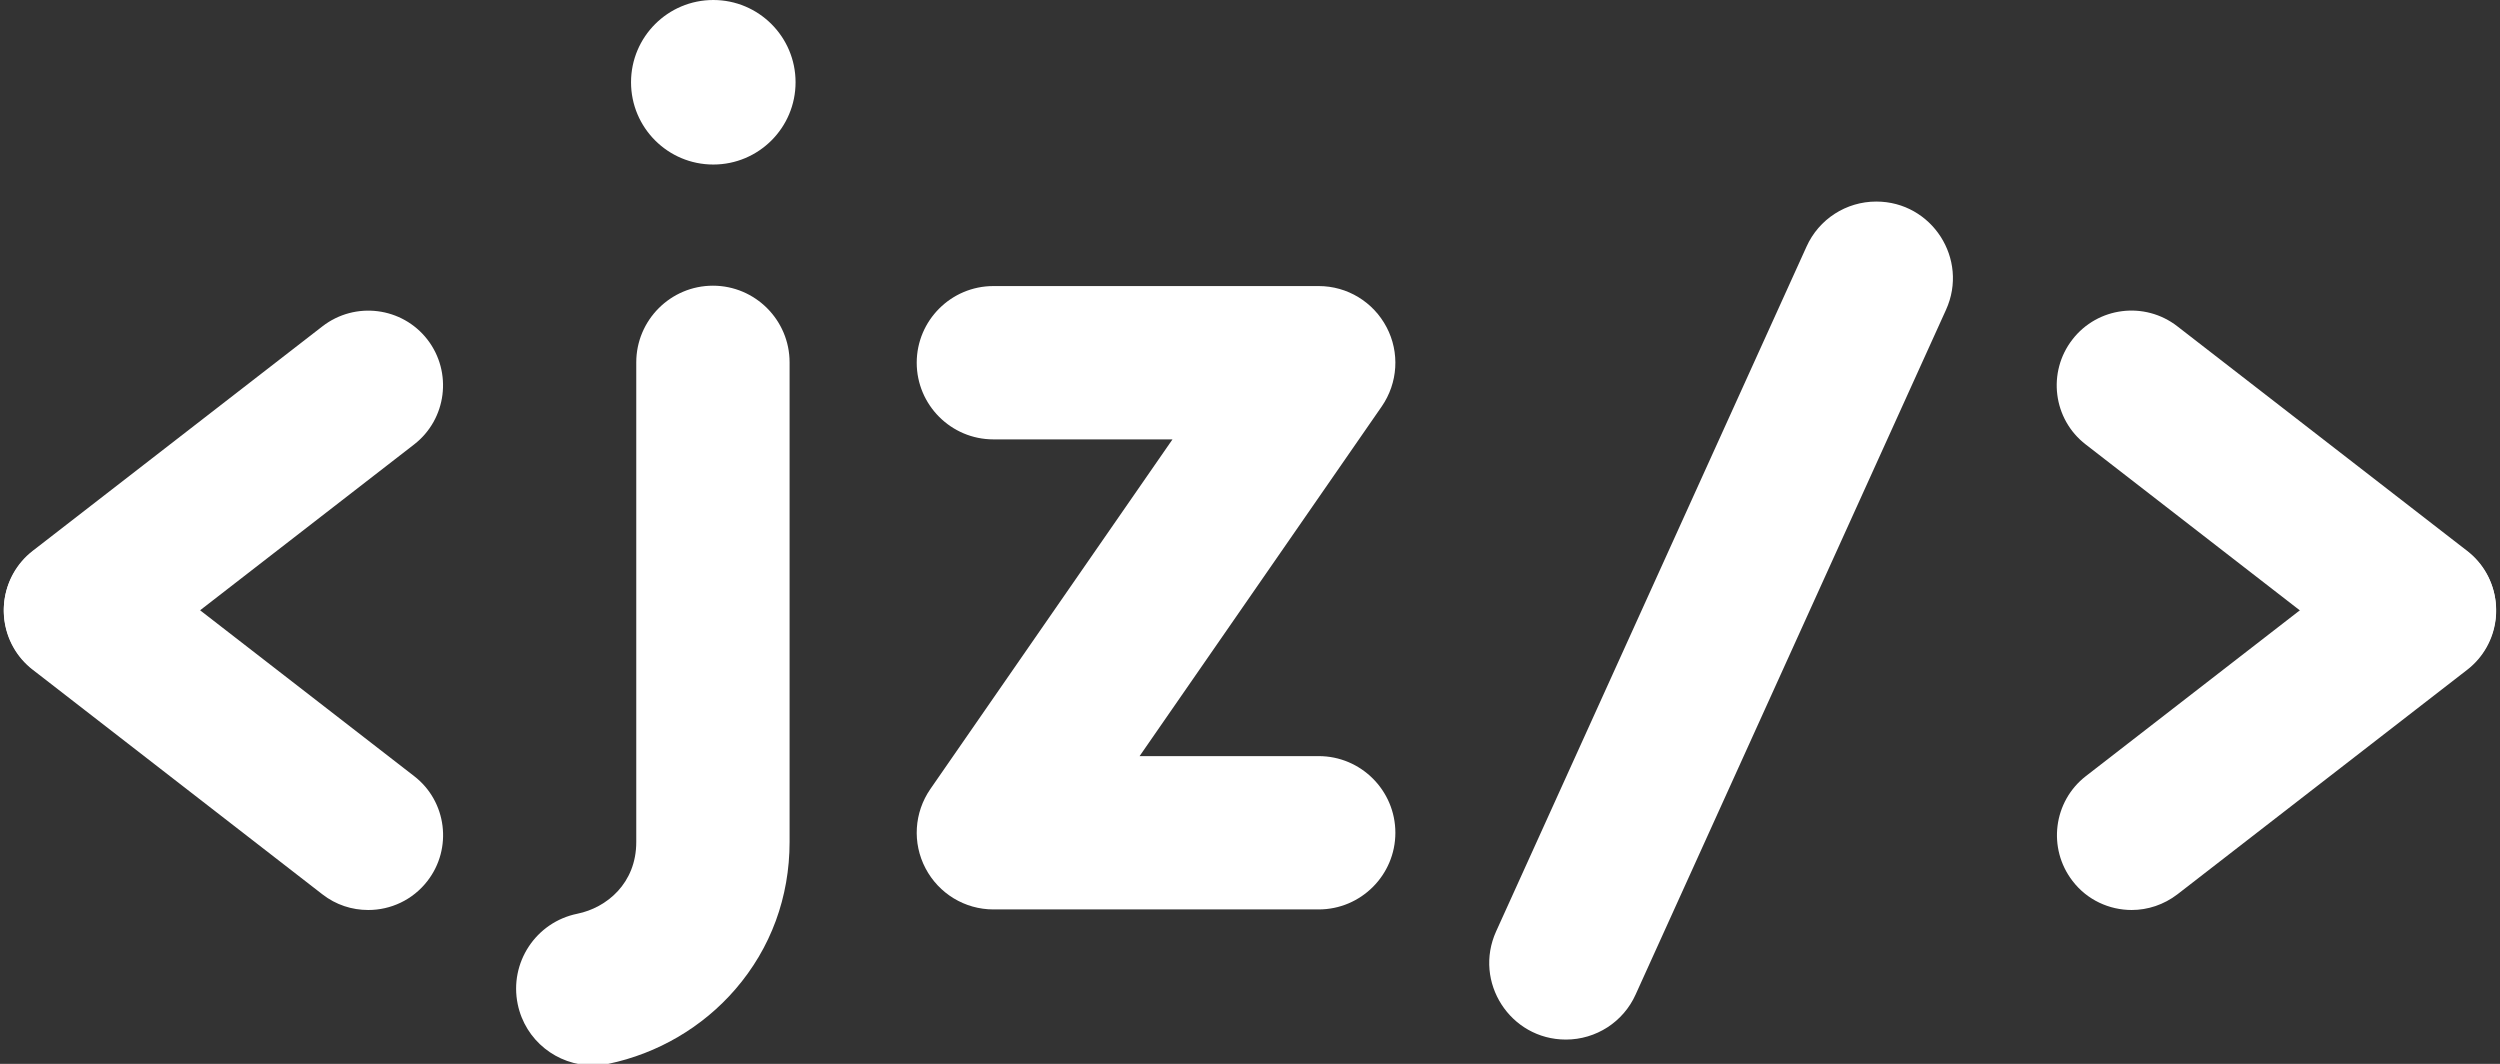
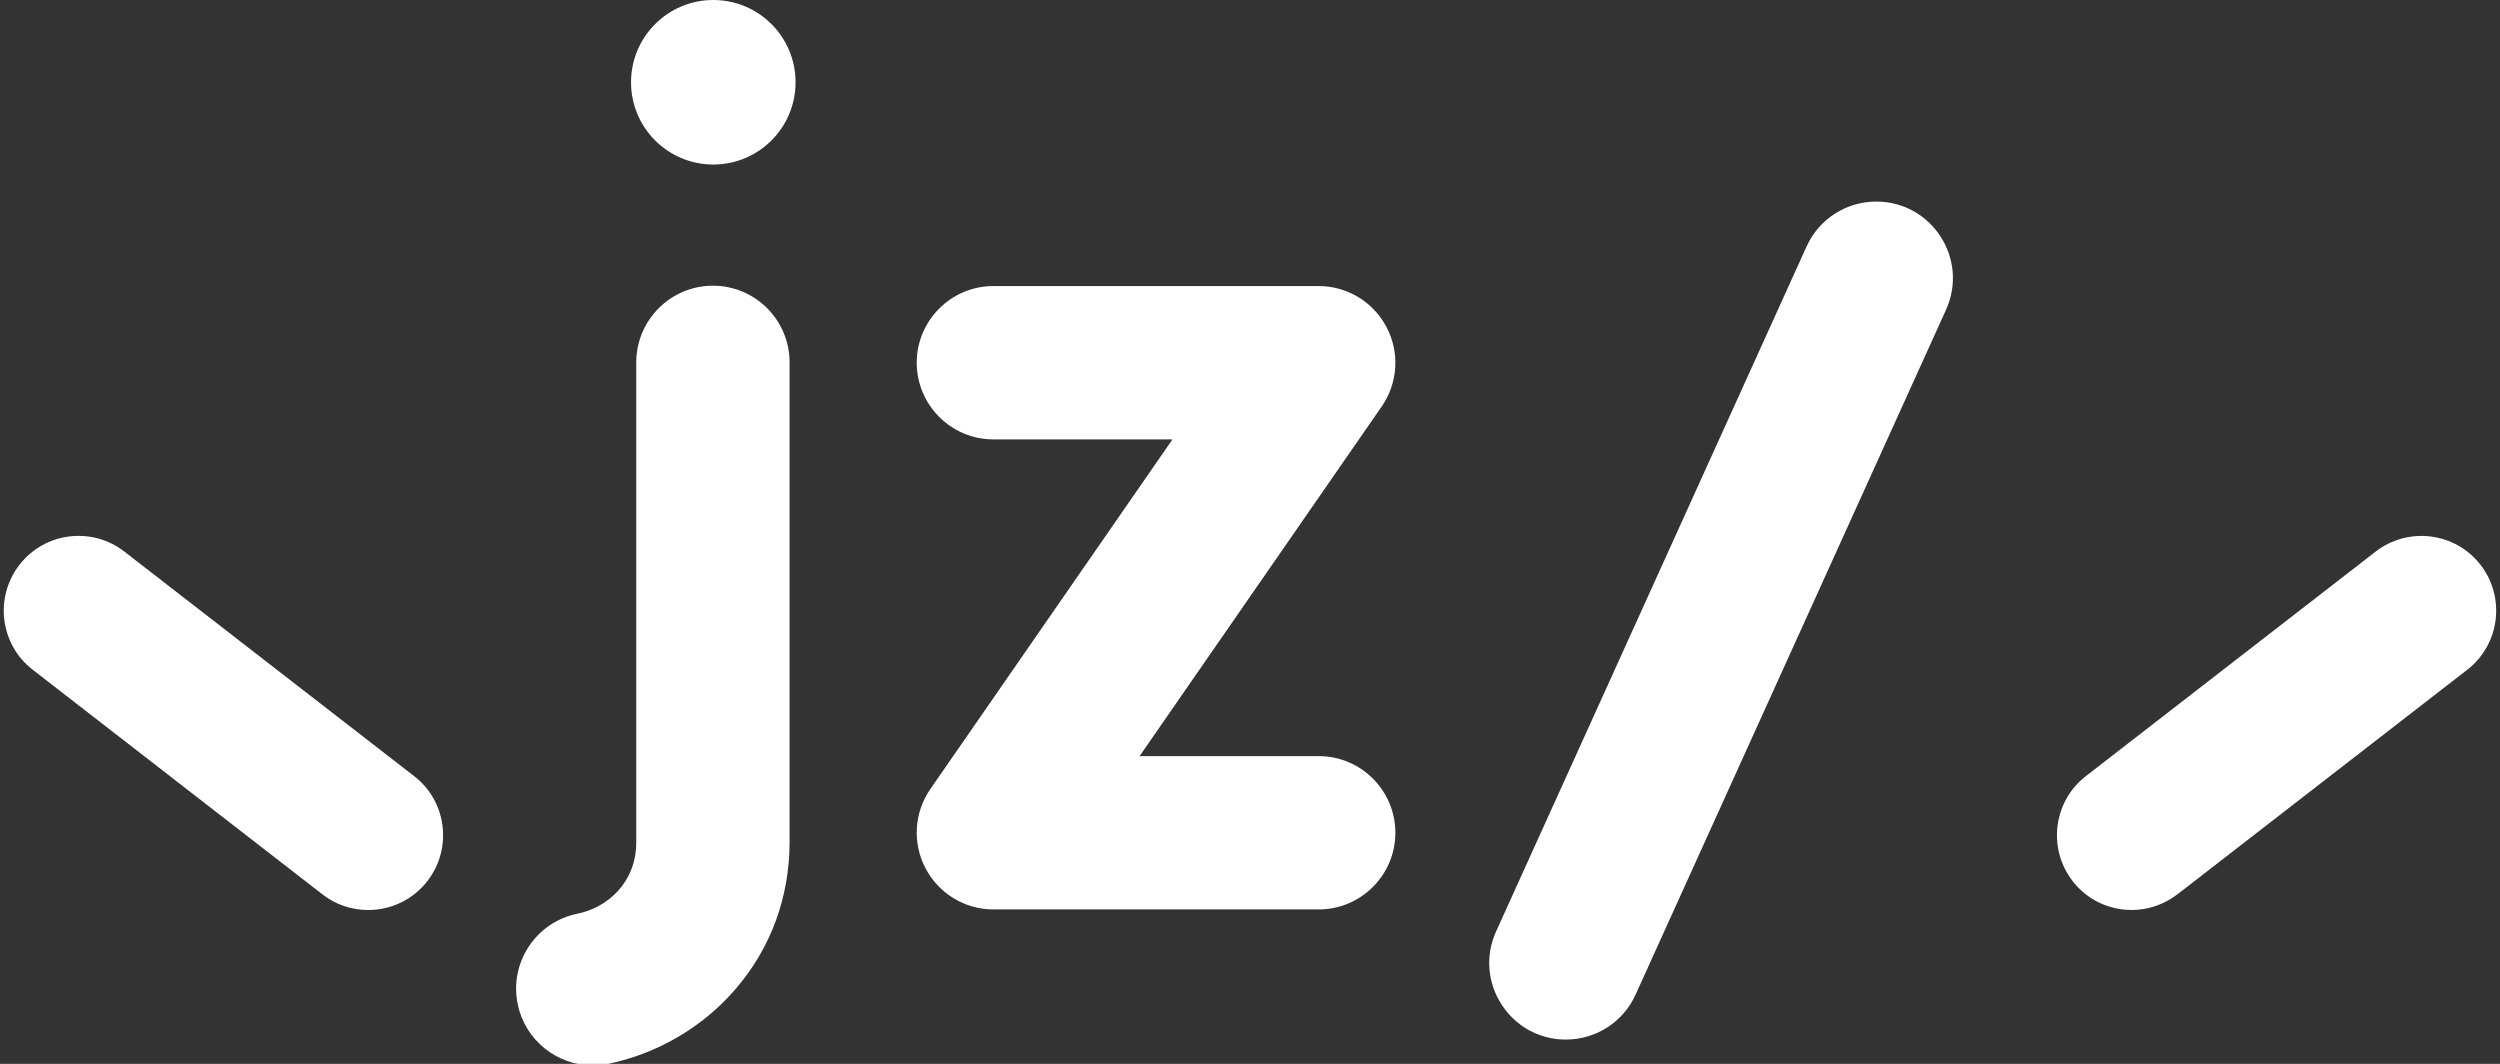
<svg xmlns="http://www.w3.org/2000/svg" version="1.1" viewBox="0 0 1337.1 569">
  <rect x="0" y="0" width="1337.1" height="569" fill="#333333" stroke="none" />
  <defs>
    <style>
            .st0 {
            display: none;
            fill: none;
            stroke: #000;
            stroke-miterlimit: 10;
            }

            .st1 {
            fill: #fff;
            }
        </style>
  </defs>
  <g id="Vrstva_2">
-     <path class="st1" d="M42,366.2c-11.9,0-23.8-5.3-31.6-15.5-13.5-17.5-10.3-42.6,7.1-56.1l155-120.1c17.5-13.5,42.6-10.3,56.1,7.1,13.5,17.5,10.3,42.6-7.1,56.1l-155,120.1c-7.3,5.6-15.9,8.4-24.5,8.4Z" />
    <path class="st1" d="M196.9,486.7c-8.6,0-17.2-2.7-24.5-8.4L17.5,358.2C0,344.7-3.1,319.5,10.4,302.1c13.5-17.5,38.7-20.6,56.1-7.1l155,120.1c17.5,13.5,20.6,38.7,7.1,56.1-7.9,10.2-19.7,15.5-31.6,15.5h-.1Z" />
    <path class="st1" d="M1140.1,486.7c-11.9,0-23.8-5.3-31.6-15.5-13.5-17.5-10.3-42.6,7.1-56.1l155-120.1c17.5-13.5,42.6-10.3,56.1,7.1,13.5,17.5,10.3,42.6-7.1,56.1l-155,120.1c-7.3,5.6-15.9,8.4-24.5,8.4Z" />
-     <path class="st1" d="M1295,366.2c-8.6,0-17.2-2.7-24.5-8.4l-155-120.1c-17.5-13.5-20.6-38.7-7.1-56.1,13.5-17.5,38.7-20.6,56.1-7.1l155,120.1c17.5,13.5,20.6,38.7,7.1,56.1-7.9,10.2-19.7,15.5-31.6,15.5Z" />
    <path class="st1" d="M705.3,486.4h-174c-15.3,0-29.2-8.5-36.3-22-7.1-13.5-6.1-29.8,2.6-42.4l129.5-187h-95.8c-22.6,0-41-18.4-41-41s18.4-41,41-41h174c15.3,0,29.2,8.5,36.3,22s6.1,29.8-2.6,42.4l-129.5,187h95.8c22.6,0,41,18.4,41,41s-18.4,41-41,41h0Z" />
    <path class="st1" d="M317,569.8c-19,0-36.1-13.3-40.1-32.7-4.6-22.2,9.7-43.9,31.9-48.4,15.7-3.2,31.5-16.3,31.5-38.3V193.8c0-22.6,18.4-41,41-41s41,18.4,41,41v256.5c0,29.5-10,56.8-29,78.8-17.5,20.3-41.6,34.4-68,39.9-2.8.6-5.6.9-8.3.9h0Z" />
    <path class="st1" d="M966.2,131.9l-166,366.2c-12.3,27.1,7.5,57.9,37.3,57.9h0c16.1,0,30.7-9.4,37.3-24.1l166-366.2c12.3-27.1-7.5-57.9-37.3-57.9h0c-16.1,0-30.7,9.4-37.3,24.1h0Z" />
    <circle class="st1" cx="381.5" cy="44" r="44" />
  </g>
  <g id="Vrstva_3">
-     <polygon class="st0" points="3.5 325.4 397.6 630.7 397.6 20 3.5 325.4" />
-   </g>
+     </g>
</svg>